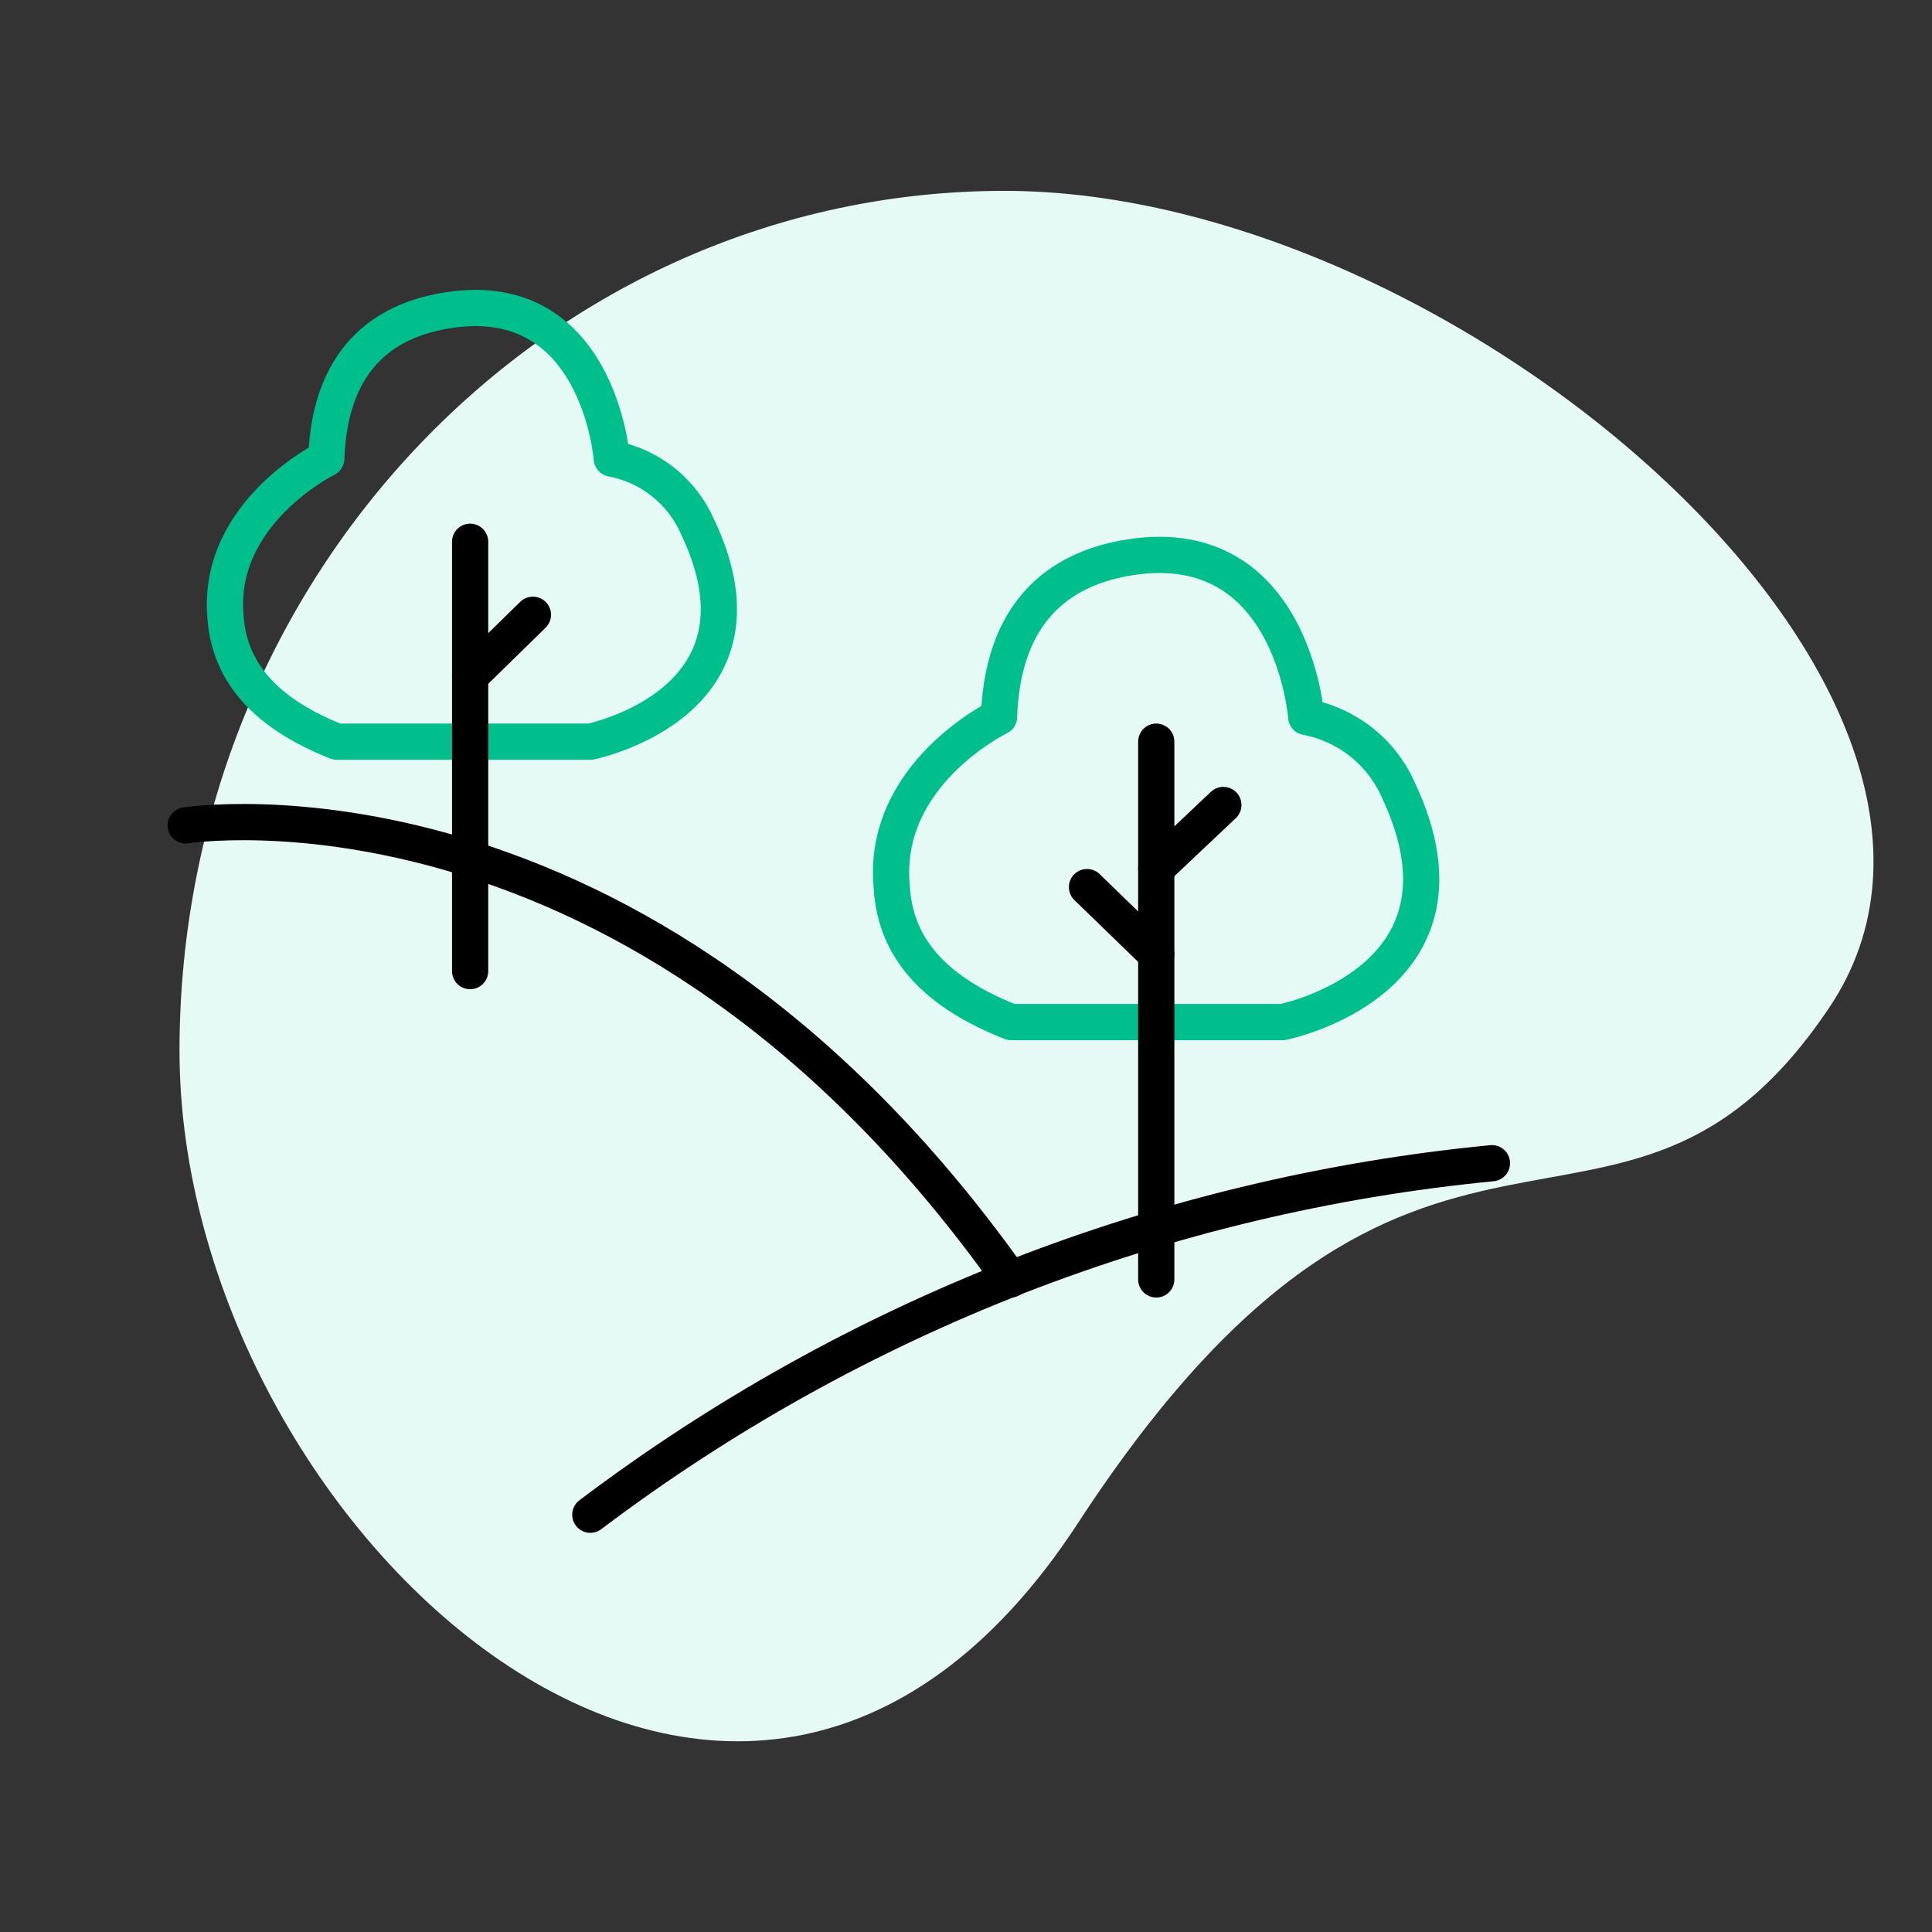
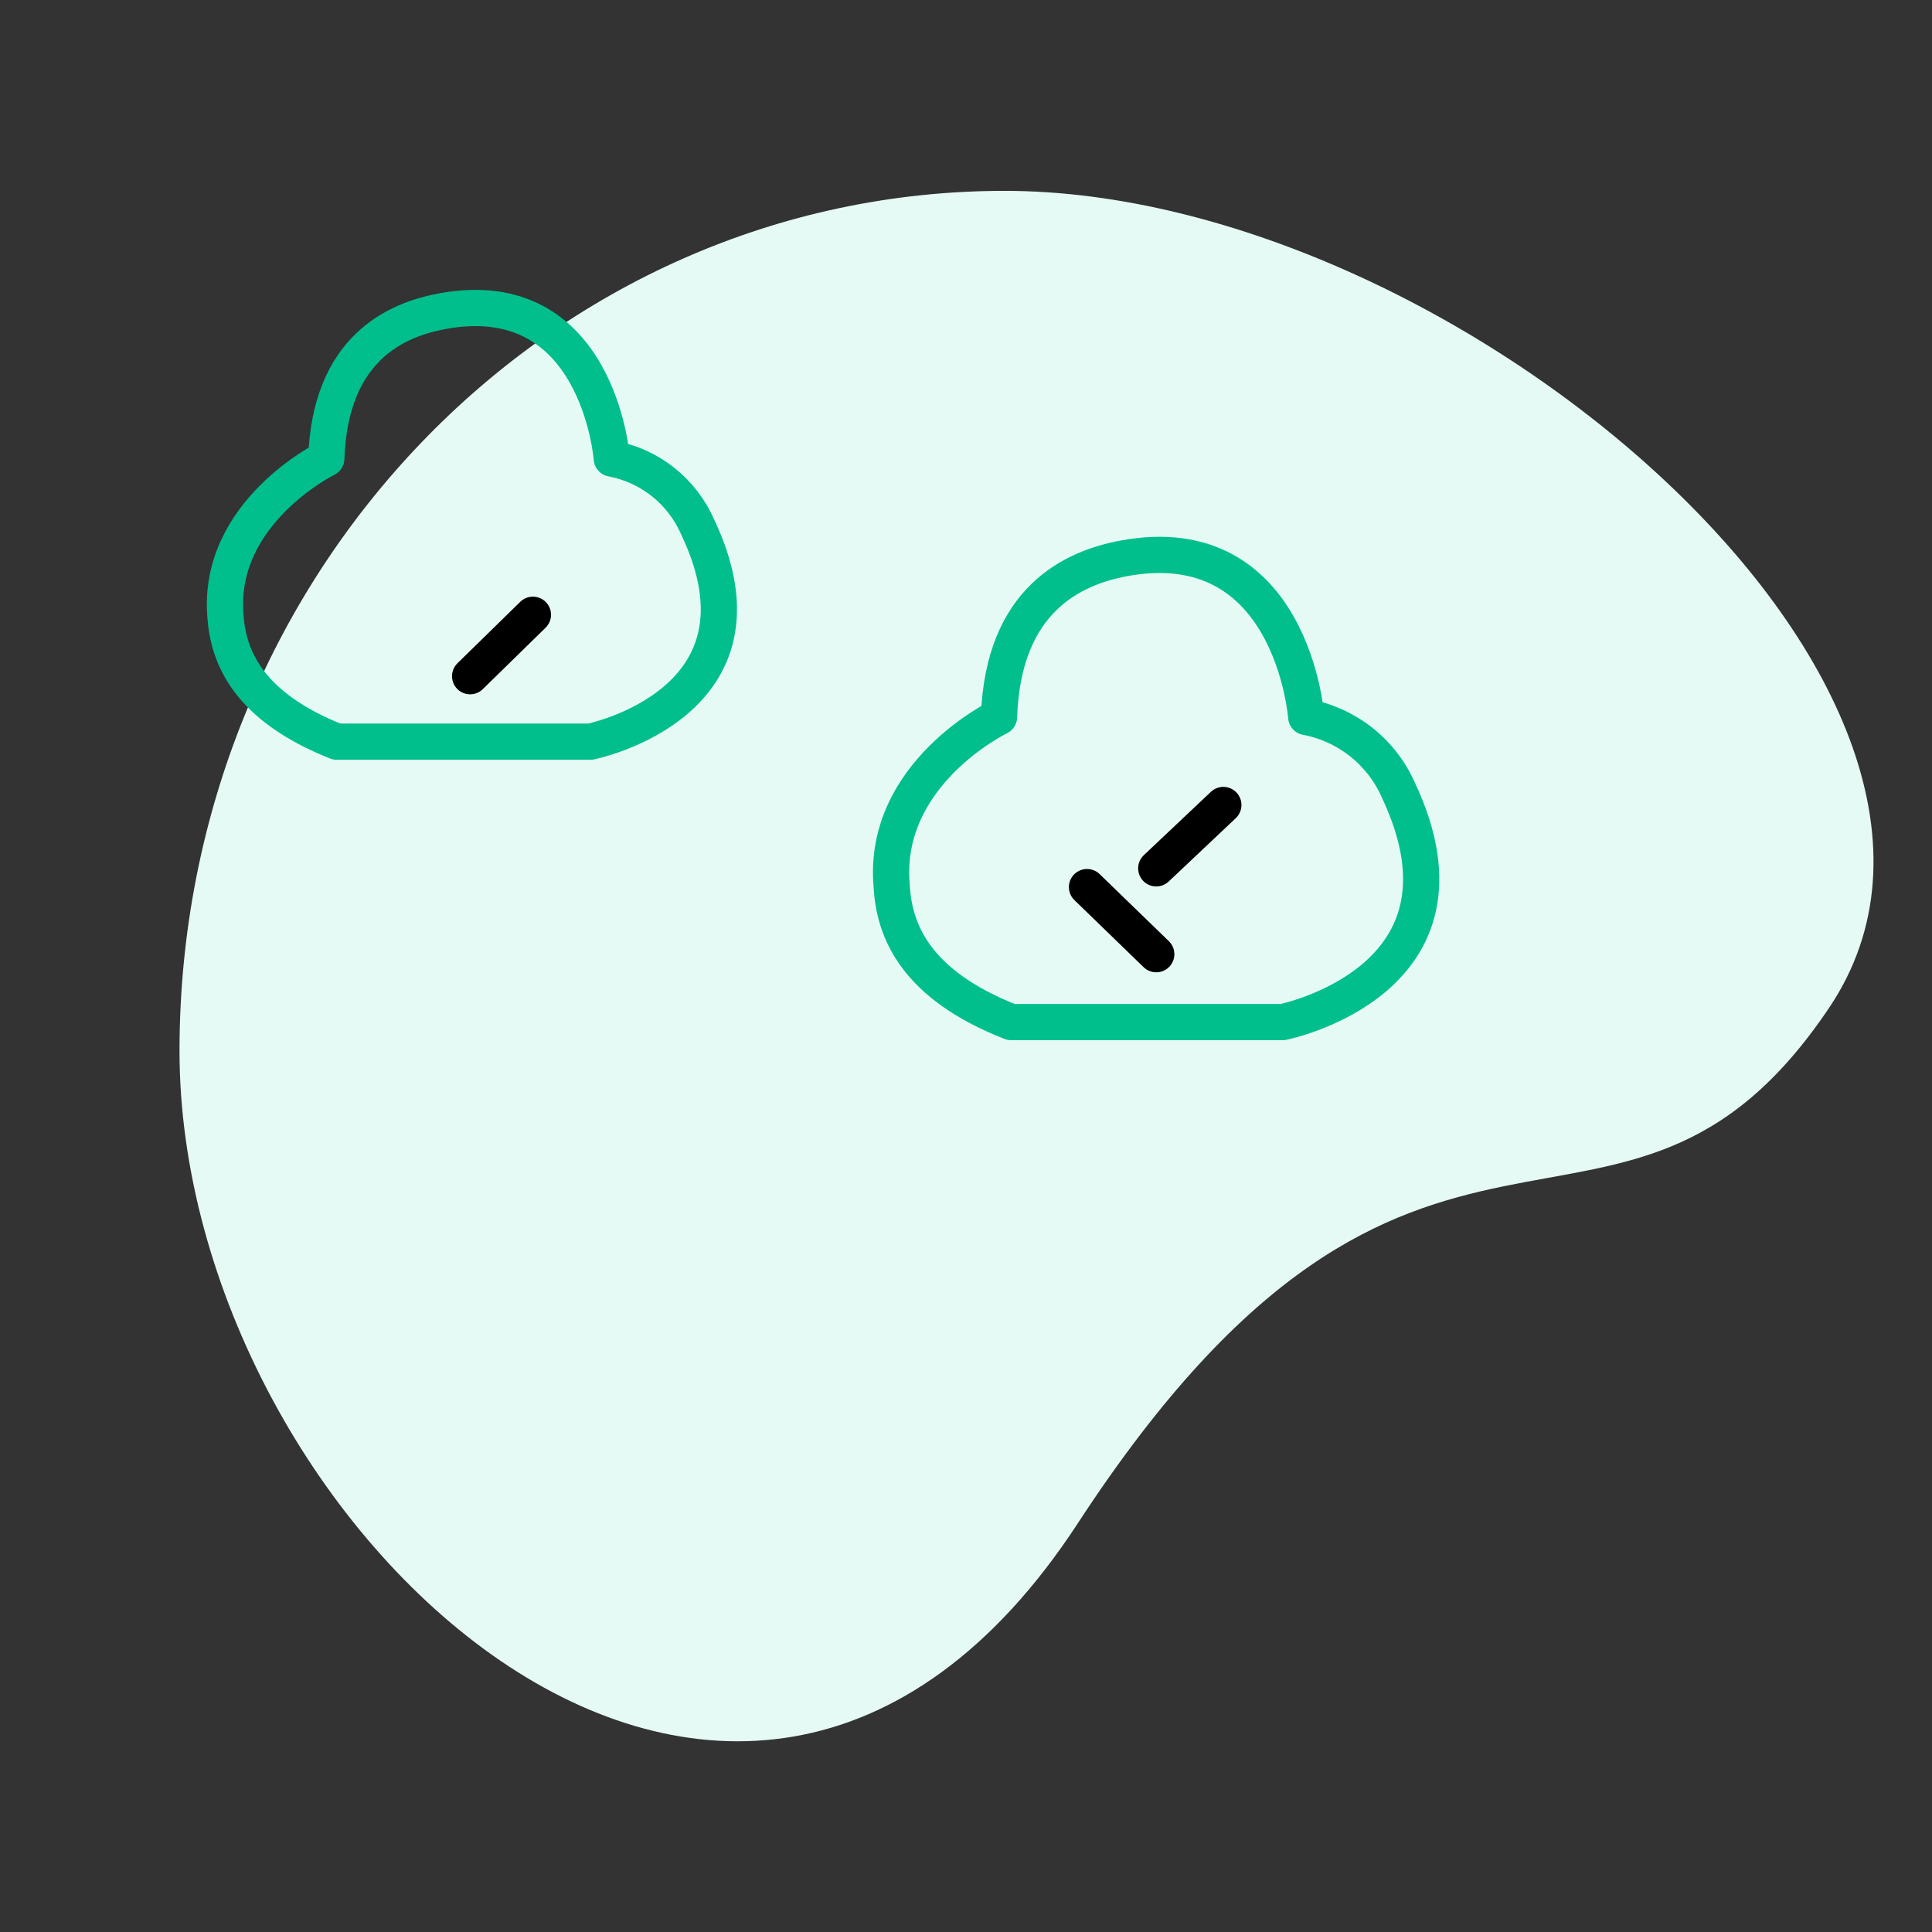
<svg xmlns="http://www.w3.org/2000/svg" width="80" height="80" viewBox="0 0 80 80" fill="none">
  <rect x="0" y="0" width="80" height="80" fill="#333333" stroke="none" />
  <path fill-rule="evenodd" clip-rule="evenodd" d="M41.6 7.903C22.73 7.903 7.433 23.847 7.433 43.515C7.433 63.183 30.514 84.703 44.637 63.066C58.76 41.429 67.072 54.647 75.747 41.72C84.422 28.793 60.471 7.903 41.6 7.903Z" fill="#E5FAF5" />
  <path d="M13.944 30.711H24.444C24.444 30.711 32.355 29.122 28.889 21.822C28.572 21.096 28.083 20.457 27.463 19.964C26.843 19.47 26.112 19.135 25.333 18.989C25.333 18.989 24.788 11.678 18.3 12.889C16.389 13.244 13.666 14.433 13.511 18.989C13.511 18.989 8.989 21.211 9.333 25.489C9.444 27.2 10.277 29.256 13.944 30.711Z" stroke="#00BF8C" stroke-width="1.5" stroke-linecap="round" stroke-linejoin="round" />
  <path d="M41.867 42.322H53.111C53.111 42.322 61.623 40.622 57.911 32.733C57.571 31.953 57.044 31.267 56.378 30.736C55.712 30.206 54.926 29.846 54.089 29.689C54.089 29.689 53.511 21.822 46.523 23.122C44.467 23.511 41.534 24.789 41.367 29.689C41.367 29.689 36.511 32.033 36.922 36.678C37.023 38.555 37.911 40.767 41.867 42.322Z" stroke="#00BF8C" stroke-width="1.5" stroke-linecap="round" stroke-linejoin="round" />
-   <path d="M24.444 62.722C35.306 54.516 48.228 49.478 61.778 48.166" stroke="black" stroke-width="1.5" stroke-linecap="round" stroke-linejoin="round" />
-   <path d="M7.689 34.178C7.689 34.178 26.4 31.2 41.844 52.978" stroke="black" stroke-width="1.5" stroke-linecap="round" stroke-linejoin="round" />
-   <path d="M19.467 22.433V40.211" stroke="black" stroke-width="1.5" stroke-linecap="round" stroke-linejoin="round" />
  <path d="M22.067 25.456L19.467 28" stroke="black" stroke-width="1.5" stroke-linecap="round" stroke-linejoin="round" />
-   <path d="M47.878 30.711V52.978" stroke="black" stroke-width="1.5" stroke-linecap="round" stroke-linejoin="round" />
  <path d="M45.011 36.733L47.878 39.511" stroke="black" stroke-width="1.5" stroke-linecap="round" stroke-linejoin="round" />
  <path d="M50.656 33.333L47.878 35.956" stroke="black" stroke-width="1.5" stroke-linecap="round" stroke-linejoin="round" />
</svg>